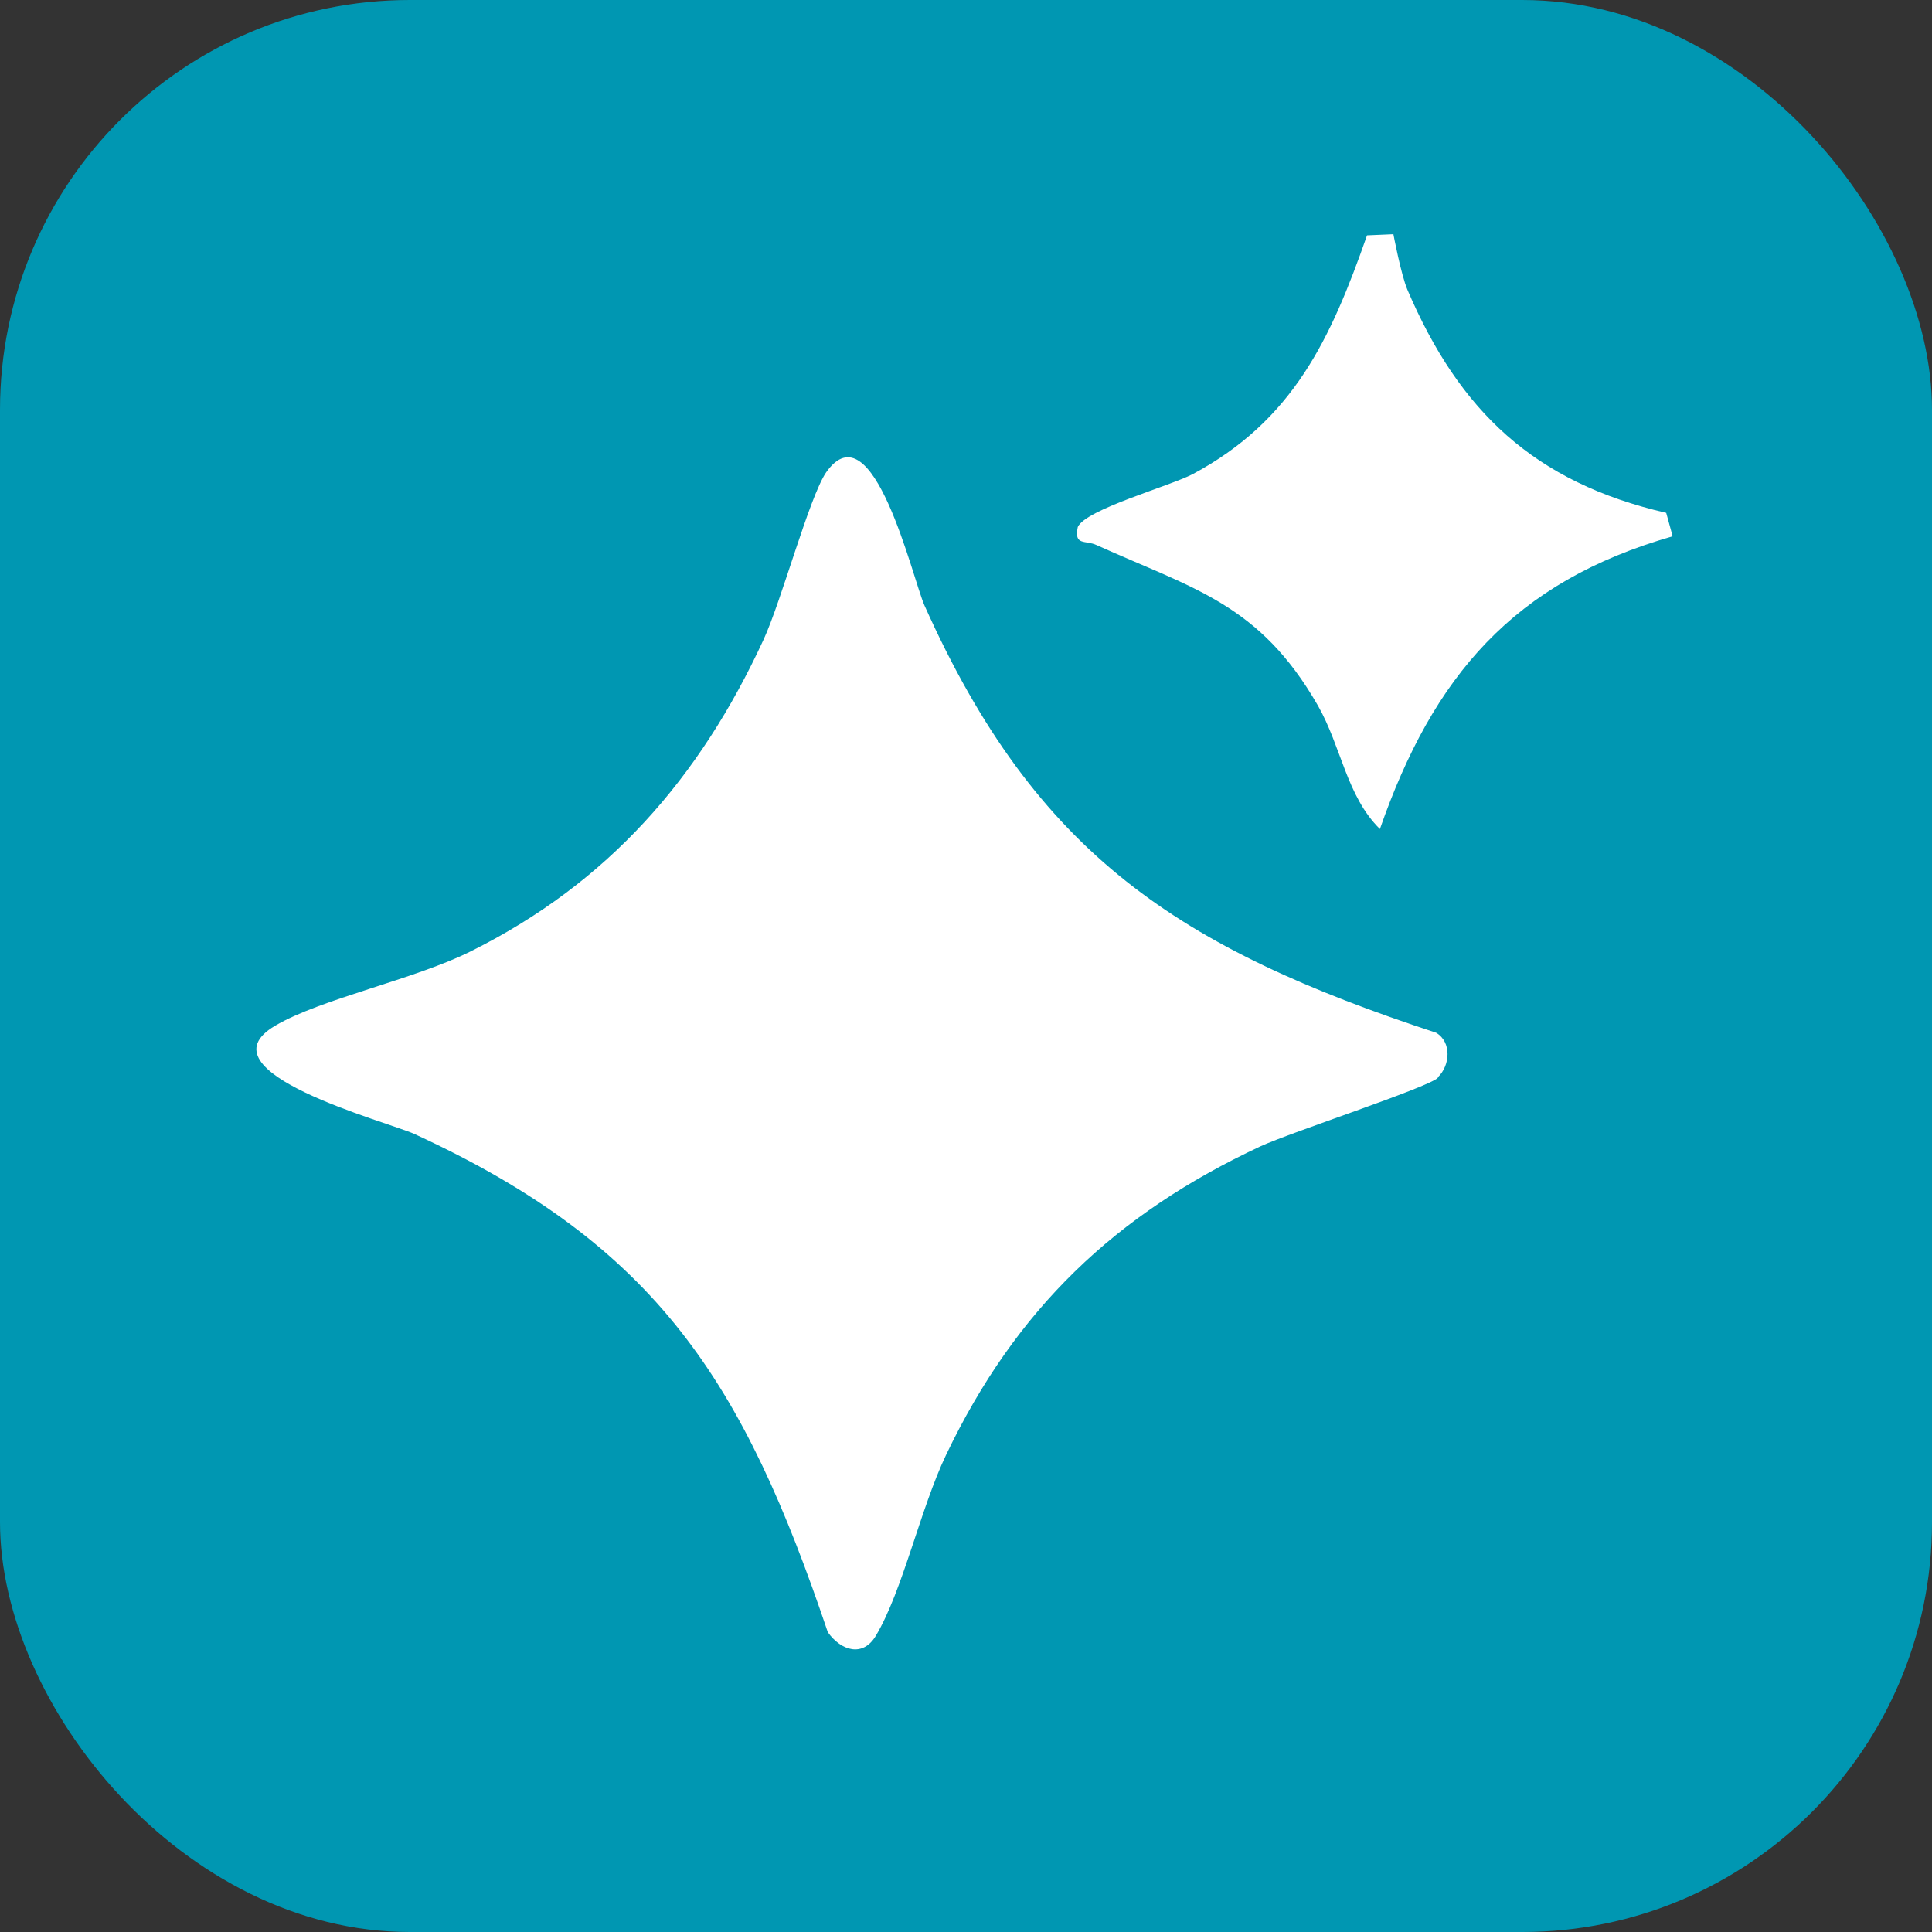
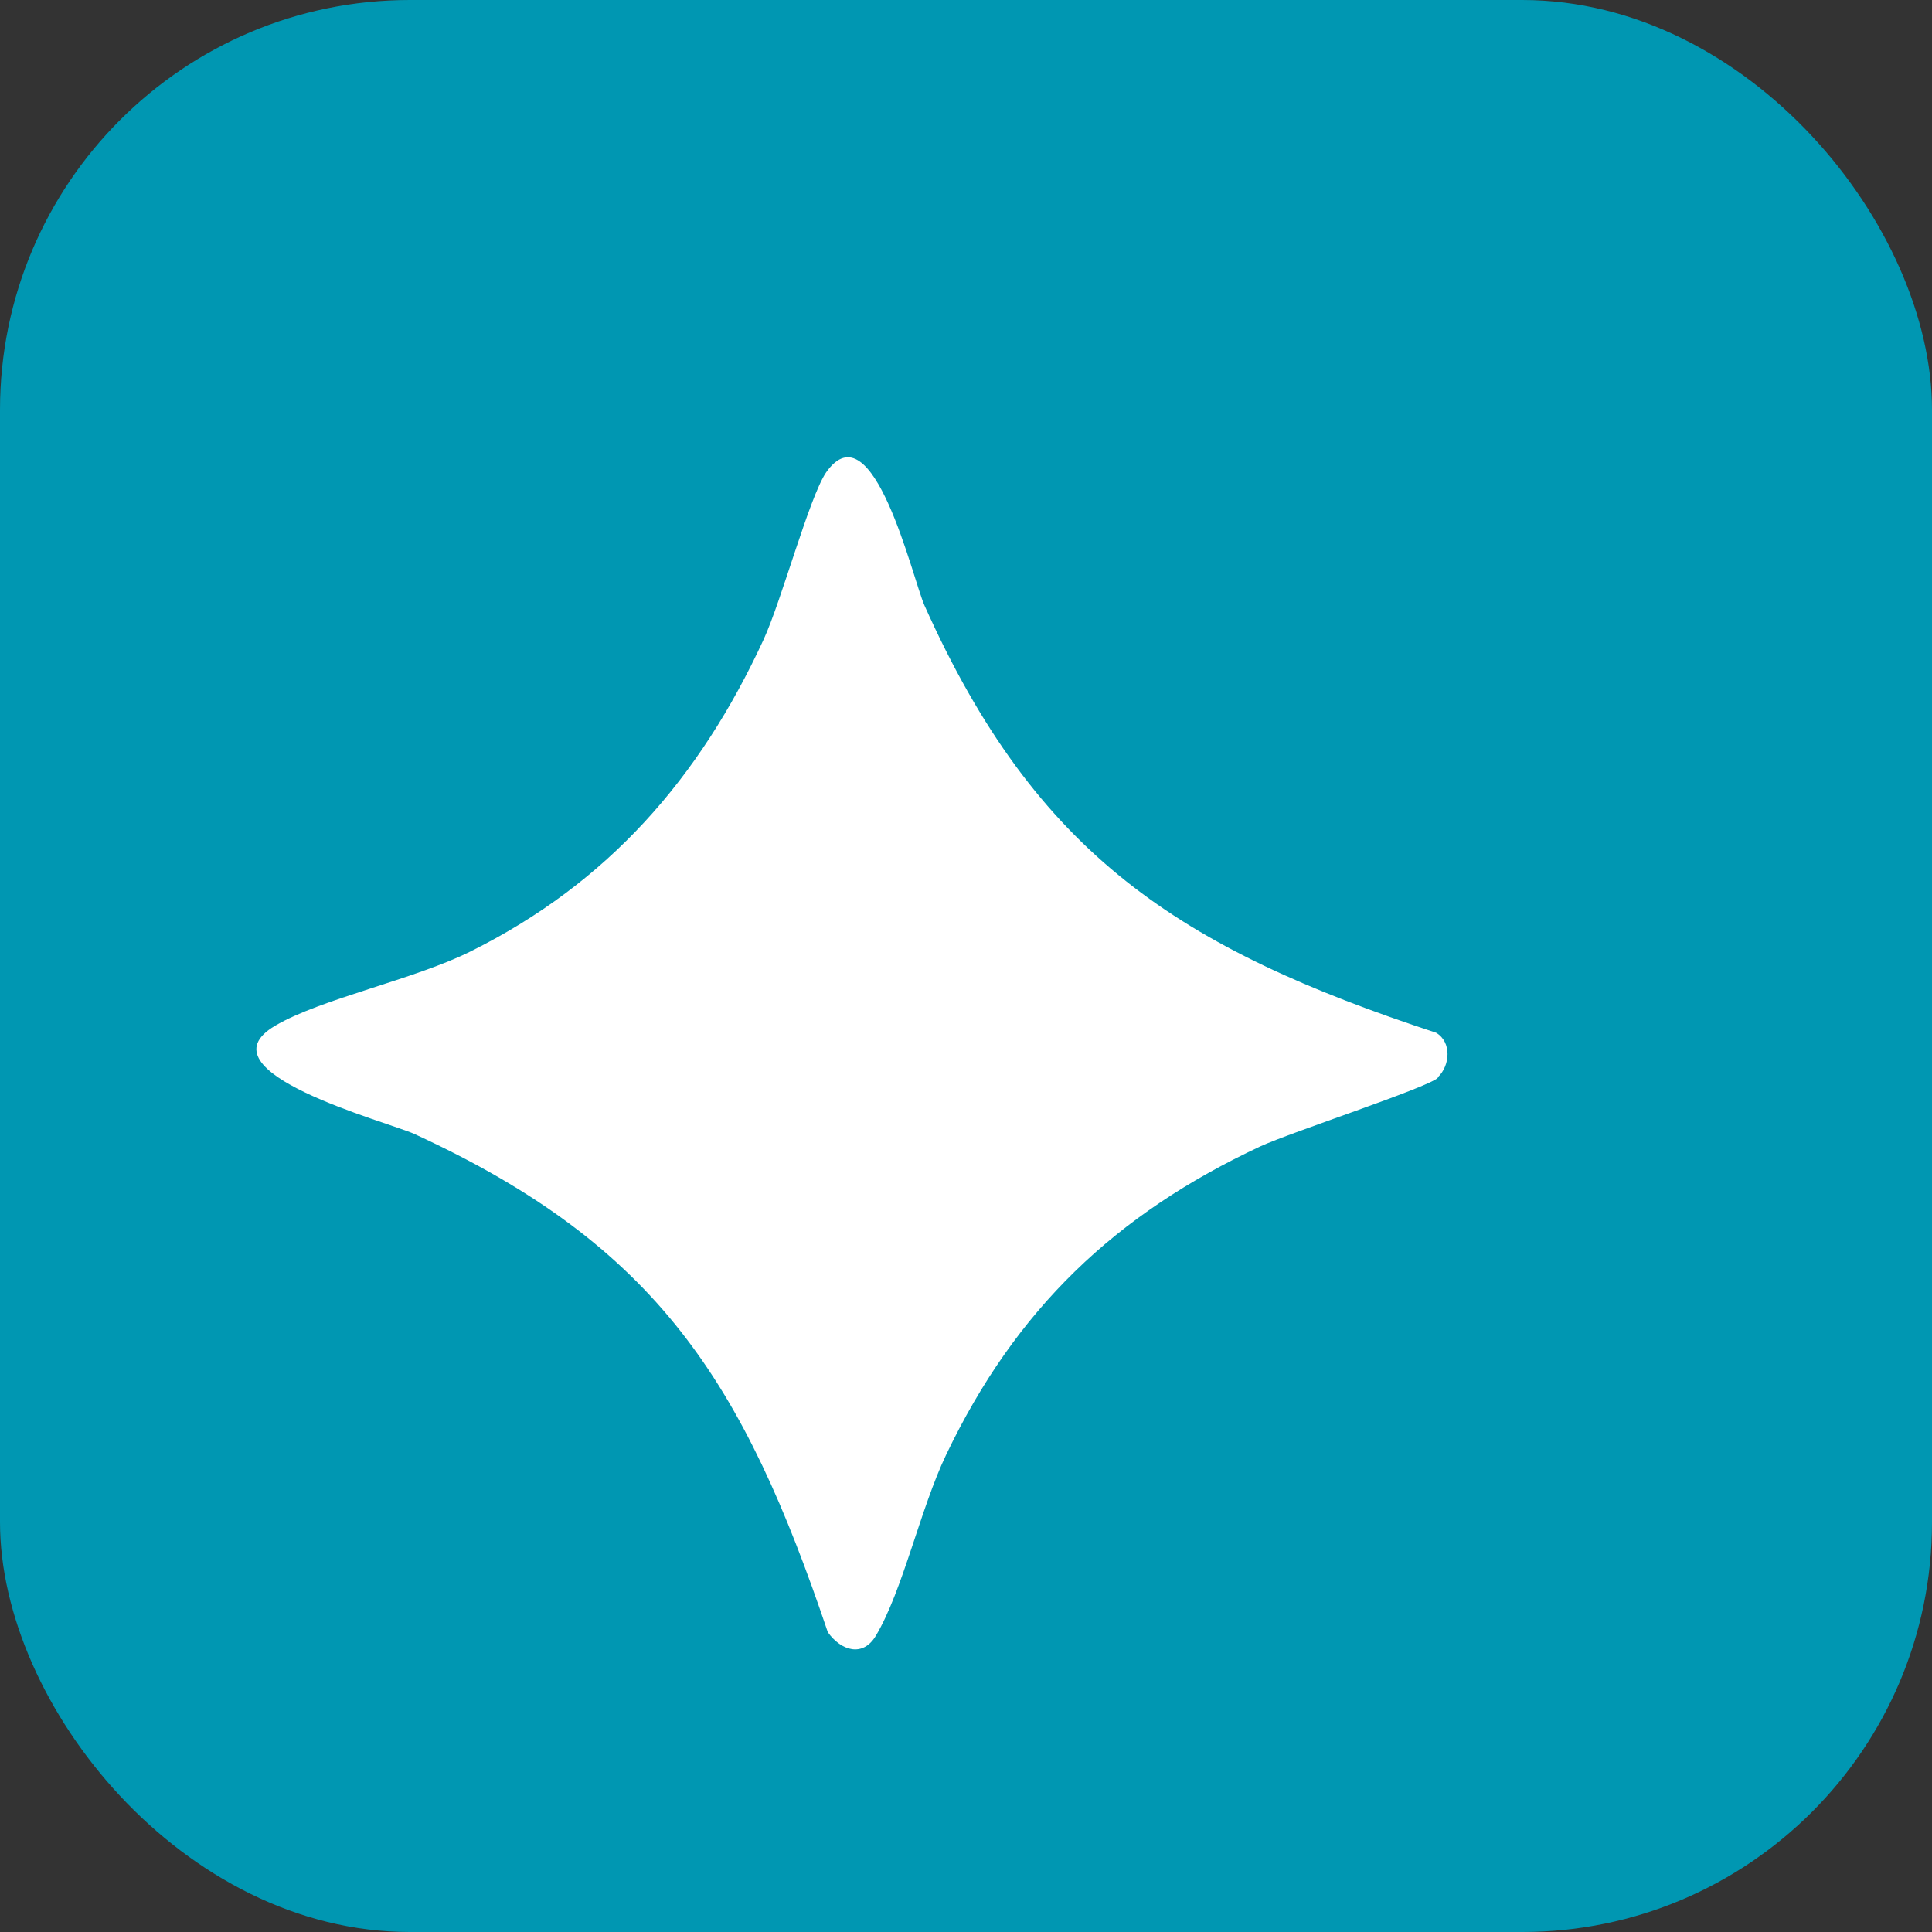
<svg xmlns="http://www.w3.org/2000/svg" id="Layer_1" data-name="Layer 1" viewBox="0 0 33 33">
  <rect x="0" y="0" width="33" height="33" fill="#333333" stroke="none" />
  <defs>
    <style>
      .cls-1 {
        fill: #0097b2;
      }

      .cls-2 {
        fill: #fff;
      }
    </style>
  </defs>
  <rect class="cls-1" width="33" height="33" rx="7" ry="7" />
  <g id="p6mKcQ">
    <g>
      <path class="cls-2" d="M24.56,18.41c-.18.17-2.51.93-3.03,1.17-2.48,1.16-4.18,2.78-5.37,5.27-.44.92-.74,2.32-1.2,3.09-.22.37-.59.26-.82-.06-1.44-4.27-2.91-6.6-7.06-8.51-.46-.21-3.72-1.06-2.38-1.85.78-.46,2.38-.79,3.34-1.27,2.35-1.17,3.91-2.96,5-5.32.31-.67.78-2.43,1.07-2.86.8-1.14,1.48,1.82,1.68,2.27,1.91,4.27,4.36,5.86,8.74,7.3.27.16.24.56.03.76Z" />
-       <path class="cls-2" d="M23.8,4s.13.69.24.95c.89,2.08,2.17,3.29,4.42,3.81l.11.4c-2.72.78-4.09,2.39-5,5-.57-.56-.66-1.41-1.06-2.11-1-1.74-2.12-1.99-3.78-2.74-.19-.09-.39.02-.32-.31.14-.3,1.55-.69,1.96-.9,1.72-.92,2.36-2.31,2.98-4.08l.46-.02Z" />
    </g>
  </g>
</svg>